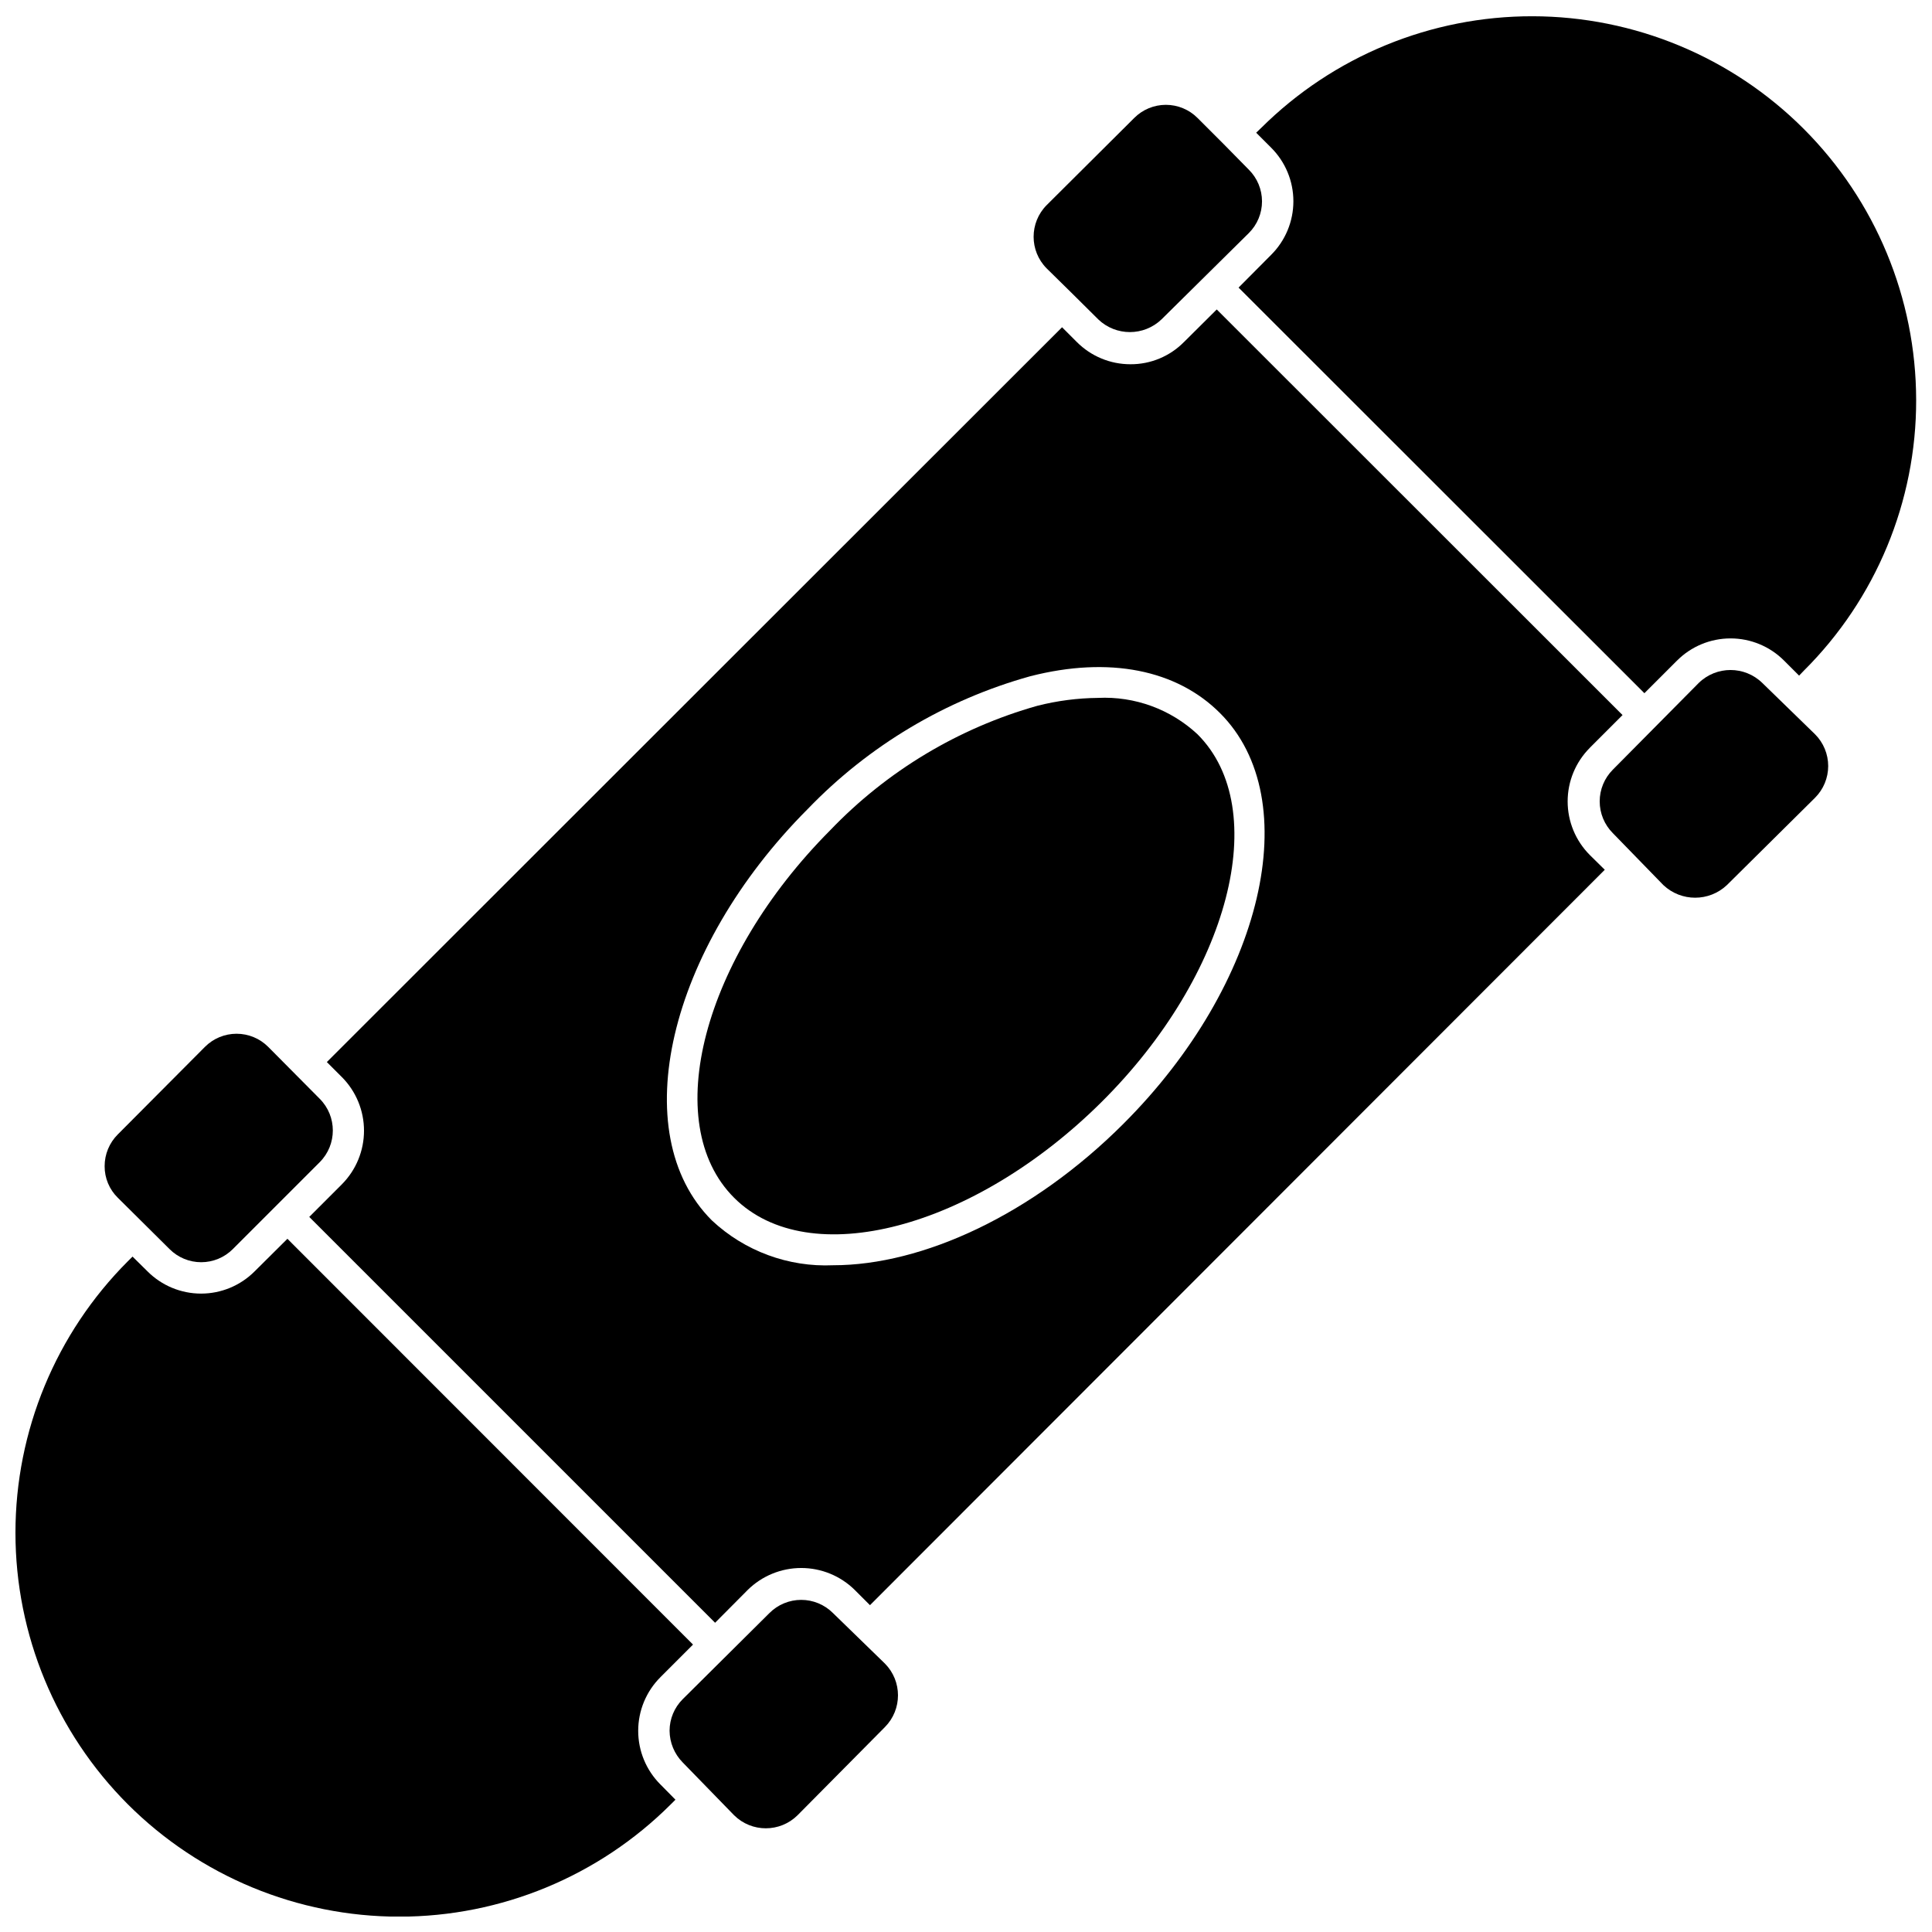
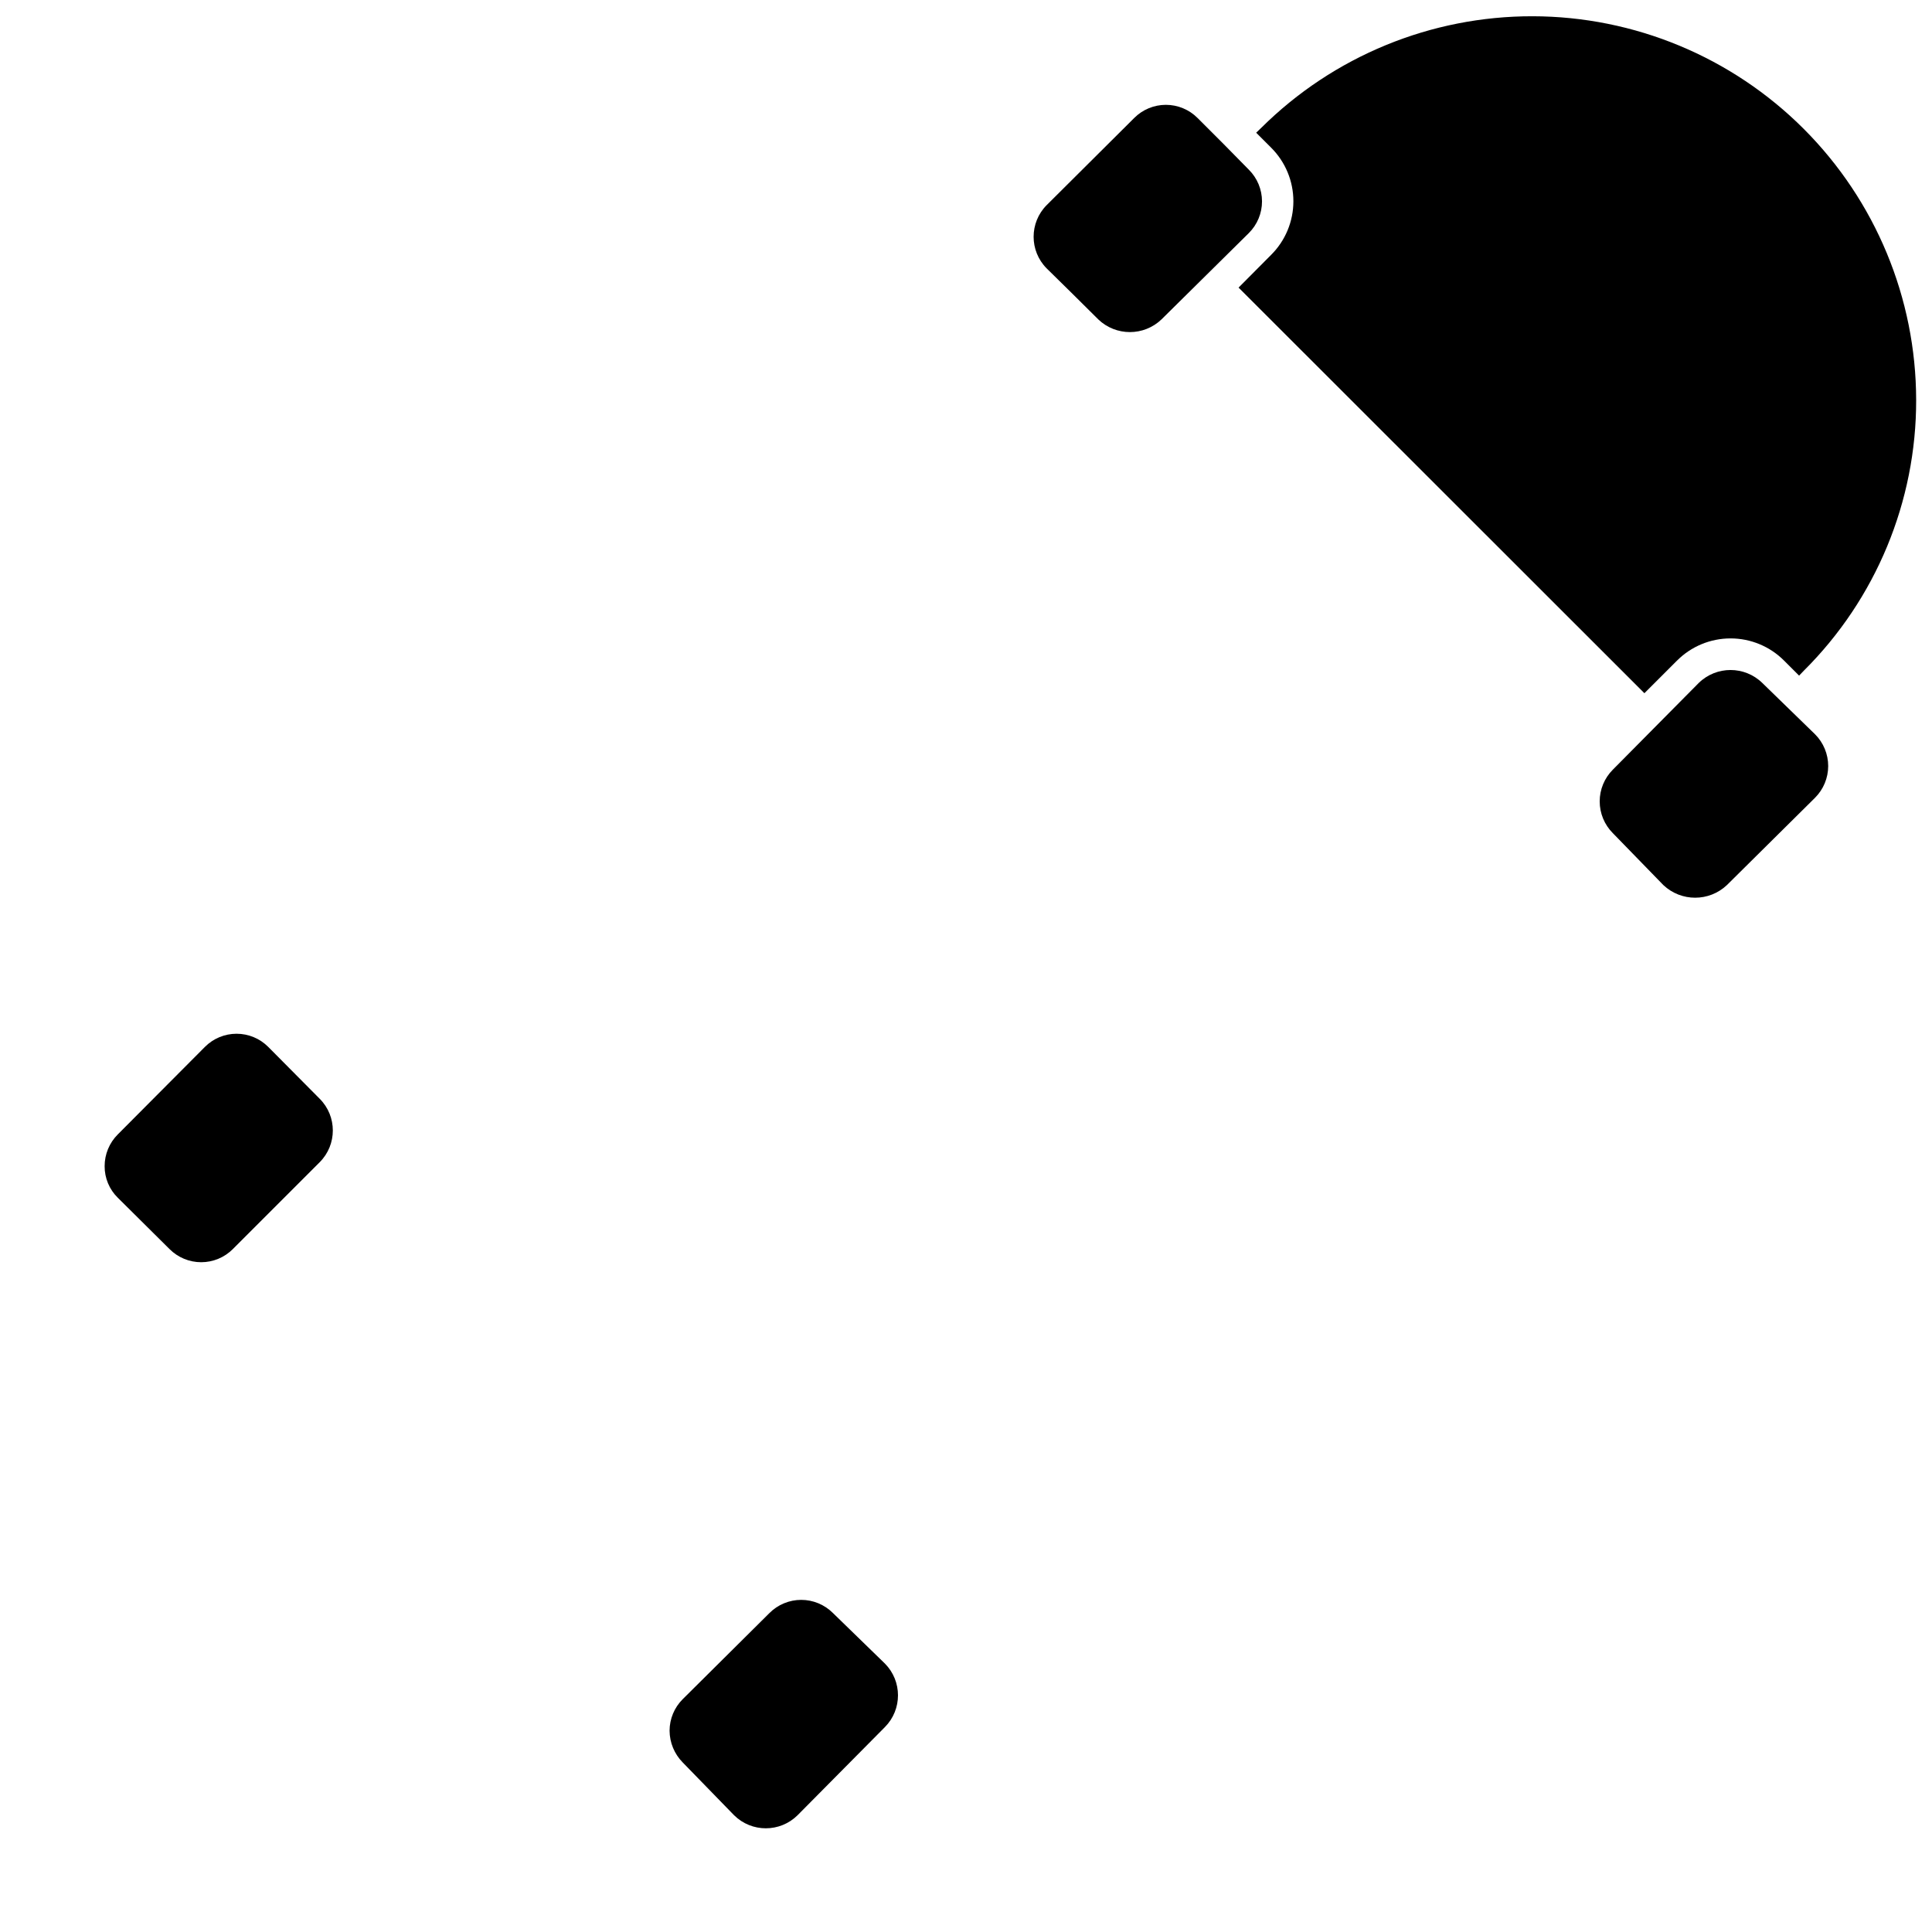
<svg xmlns="http://www.w3.org/2000/svg" width="800px" height="800px" version="1.1" viewBox="144 144 512 512">
  <defs>
    <clipPath id="b">
-       <path d="m148.09 472h179.91v179.9h-179.91z" />
+       <path d="m148.09 472h179.91h-179.91z" />
    </clipPath>
    <clipPath id="a">
      <path d="m472 148.09h179.9v179.91h-179.9z" />
    </clipPath>
  </defs>
  <path d="m364.74 571.47c-2.231-2.234-5.258-3.488-8.41-3.488-3.156 0-6.184 1.254-8.414 3.488l-22.988 22.828c-2.223 2.215-3.477 5.219-3.484 8.359 0.02 3.148 1.27 6.168 3.484 8.41l13.609 13.988c4.66 4.617 12.168 4.617 16.828 0l23.148-23.363c4.617-4.66 4.617-12.168 0-16.828z" />
-   <path d="m434.99 328.95c-5.422 0.051-10.816 0.754-16.074 2.09-20.926 5.902-39.891 17.301-54.926 33.008-33.703 33.867-45.277 77.539-25.453 97.363 19.828 19.828 63.555 8.254 97.418-25.398 33.867-33.652 45.281-77.59 25.398-97.418h0.004c-7.129-6.641-16.637-10.117-26.367-9.645z" />
  <path d="m188.93 475.02c2.223 2.227 5.238 3.481 8.387 3.481 3.144 0 6.164-1.254 8.387-3.481l23.039-23.039v-0.004c4.613-4.641 4.613-12.133 0-16.773l-13.664-13.77c-2.219-2.231-5.238-3.481-8.387-3.481-3.144 0-6.164 1.25-8.383 3.481l-23.098 23.203c-2.234 2.227-3.488 5.254-3.481 8.41-0.02 3.144 1.238 6.16 3.481 8.359z" />
  <g clip-path="url(#b)">
-     <path d="m319.03 588.46 8.629-8.629-107.49-107.54-8.684 8.629c-3.762 3.773-8.871 5.898-14.199 5.898s-10.438-2.125-14.199-5.898l-3.965-3.91-1.234 1.234v-0.004c-19.078 19.09-29.793 44.977-29.793 71.965s10.715 52.871 29.793 71.965c19.09 19.059 44.961 29.766 71.938 29.766 26.977 0 52.852-10.707 71.941-29.766l1.234-1.234-3.965-4.019h-0.004c-3.781-3.769-5.902-8.887-5.902-14.227 0-5.336 2.121-10.457 5.902-14.227z" />
-   </g>
-   <path d="m565.31 342.18 8.68-8.68-107.54-107.49-8.68 8.629-0.004-0.004c-3.742 3.801-8.863 5.926-14.199 5.894-5.328 0.004-10.438-2.117-14.199-5.894l-3.91-3.91-194.84 194.73 4.019 4.019v-0.004c3.734 3.773 5.828 8.867 5.828 14.176 0 5.309-2.094 10.398-5.828 14.172l-8.68 8.68 107.55 107.55 8.629-8.68h-0.004c3.781-3.738 8.887-5.832 14.203-5.832s10.418 2.094 14.199 5.832l4.019 4.019 194.73-194.89-3.965-3.91c-3.762-3.769-5.875-8.875-5.875-14.203 0-5.324 2.113-10.43 5.875-14.199zm-123.57 99.617c-24.113 24.113-53.211 37.508-76.949 37.508-11.883 0.531-23.477-3.758-32.152-11.895-23.043-23.043-11.629-71.91 25.453-109.05 16.156-16.773 36.512-28.91 58.945-35.152 20.953-5.359 38.797-1.715 50.262 9.754 22.934 22.879 11.523 71.805-25.559 108.83z" />
+     </g>
  <path d="m428.24 221.88 6.805 6.75v0.004c4.688 4.496 12.086 4.496 16.773 0l23.148-22.883c2.227-2.219 3.481-5.238 3.481-8.383 0-3.148-1.254-6.164-3.481-8.387l-6.644-6.754-6.965-6.965c-2.223-2.231-5.242-3.481-8.387-3.481-3.148 0-6.164 1.25-8.387 3.481l-23.203 23.094c-4.613 4.641-4.613 12.133 0 16.773z" />
  <g clip-path="url(#a)">
    <path d="m651.8 249.96c-0.043-26.945-10.766-52.773-29.816-71.828-19.051-19.055-44.879-29.777-71.824-29.824-26.941-0.047-52.809 10.59-71.922 29.578l-1.34 1.285 3.965 3.965c3.777 3.762 5.898 8.871 5.898 14.203 0 5.328-2.121 10.438-5.898 14.199l-8.629 8.68 107.55 107.49 8.629-8.629v0.004c3.758-3.777 8.867-5.898 14.199-5.898 5.328 0 10.438 2.121 14.199 5.898l3.965 3.965 1.234-1.285c19.117-19 29.844-44.855 29.793-71.805z" />
  </g>
  <path d="m611.02 324.98c-4.684-4.562-12.145-4.562-16.828 0l-22.773 22.988c-2.231 2.231-3.484 5.254-3.484 8.41s1.254 6.184 3.484 8.414l13.395 13.77c4.727 4.453 12.102 4.453 16.828 0l23.363-23.148c2.231-2.231 3.484-5.258 3.484-8.41 0-3.156-1.254-6.184-3.484-8.414z" />
</svg>